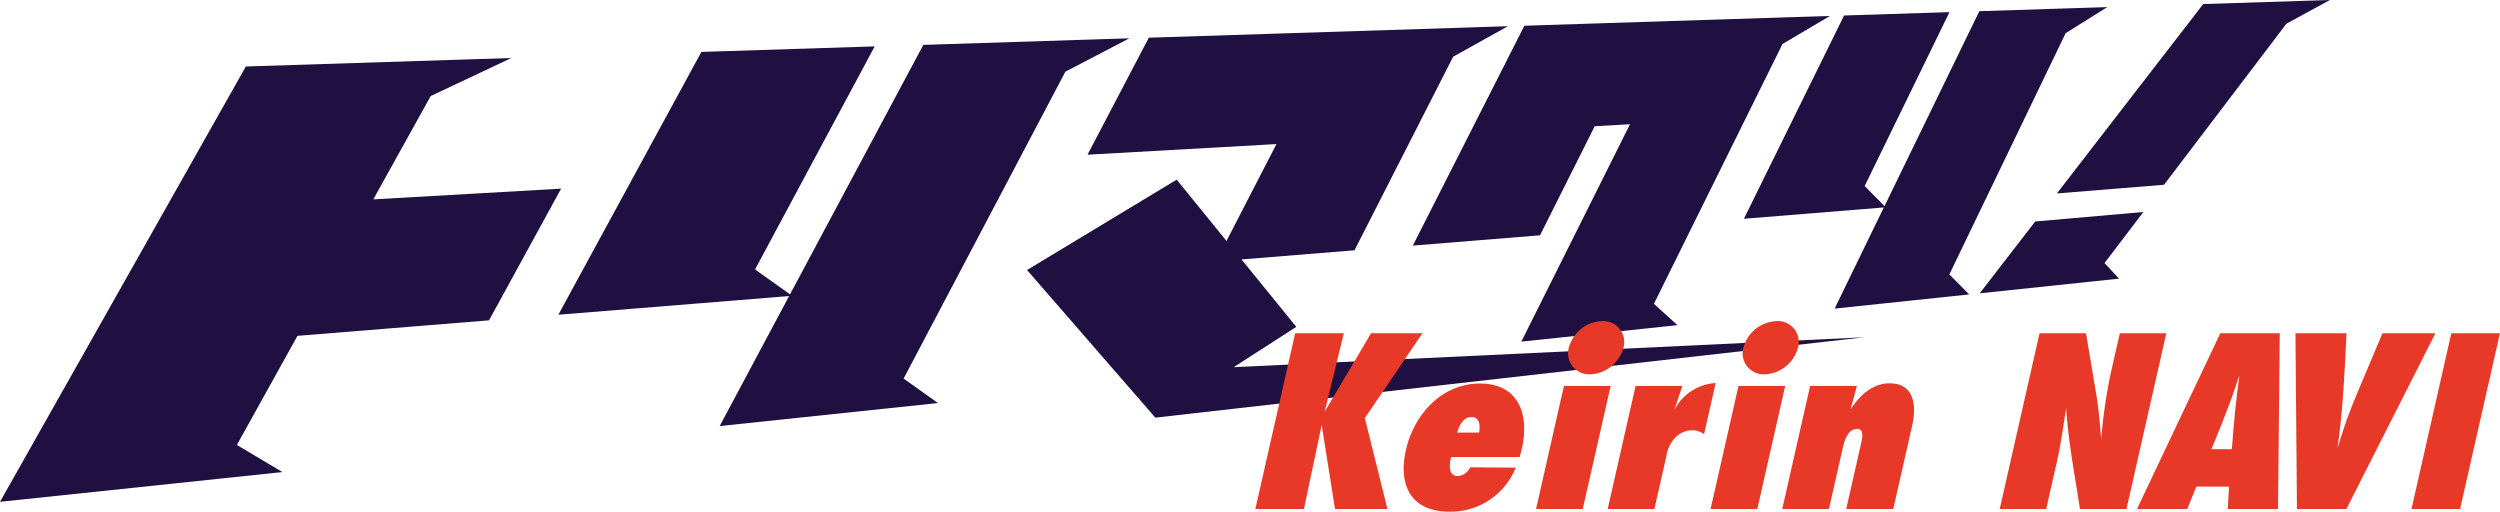
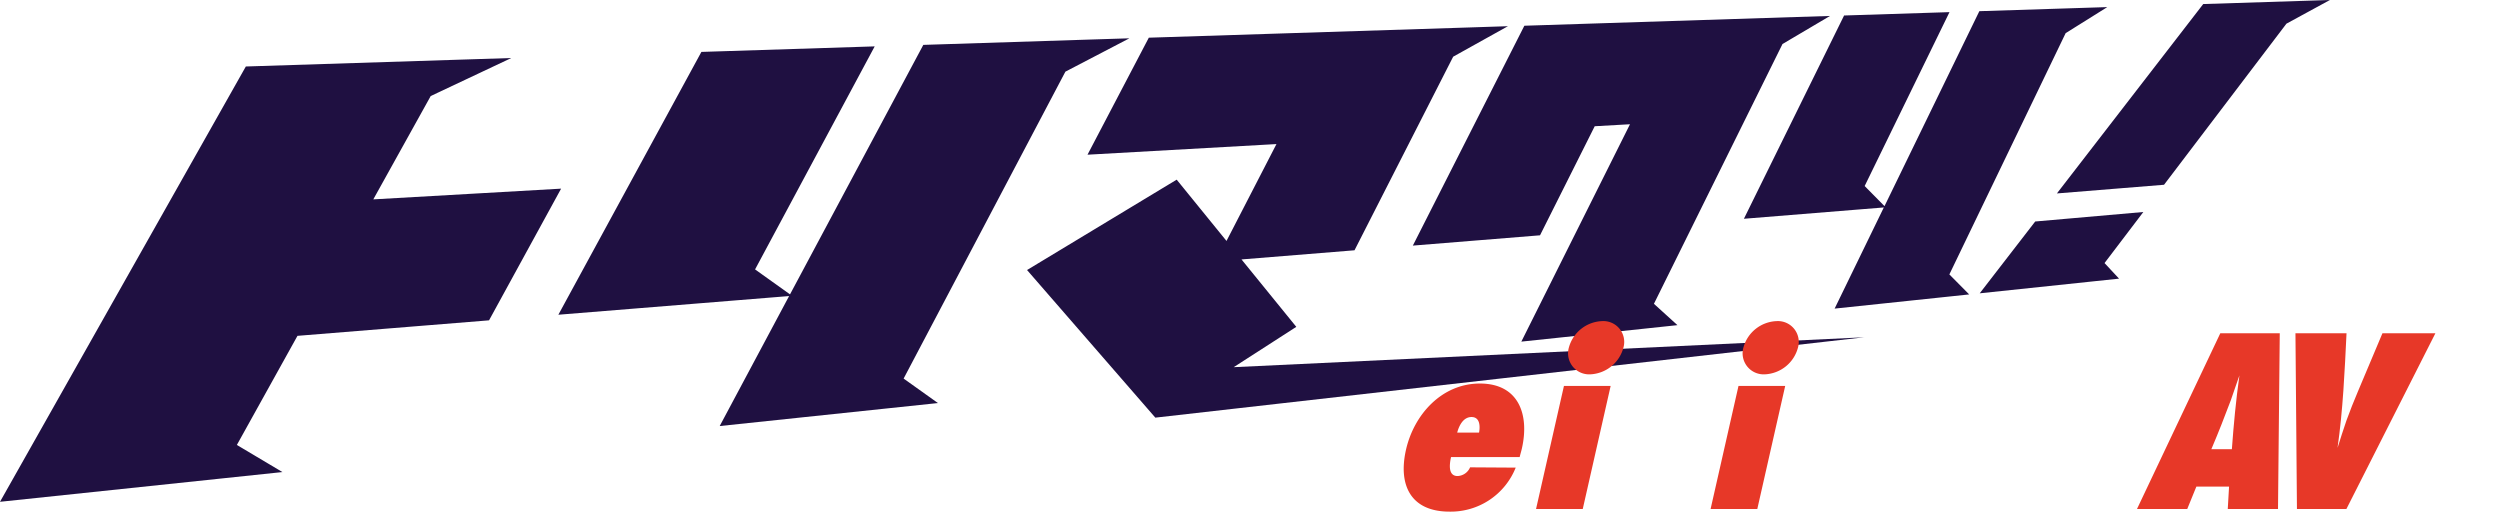
<svg xmlns="http://www.w3.org/2000/svg" width="262.298" height="53.68" viewBox="0 0 262.298 53.68">
  <defs>
    <clipPath id="clip-path">
      <rect id="長方形_4126" data-name="長方形 4126" width="262.298" height="53.68" fill="none" />
    </clipPath>
  </defs>
  <g id="next4_logo_01" data-name="next4 logo 01" transform="translate(-12.286 -10.991)">
    <g id="next4_logo_01-2" data-name="next4 logo 01" transform="translate(12.286 10.991)">
      <g id="グループ_251" data-name="グループ 251" transform="translate(0 0)">
        <g id="グループ_11196" data-name="グループ 11196" transform="translate(0 0)">
          <path id="パス_3610" data-name="パス 3610" d="M213.533,23.239l-5.823,7.535,11.61-1.222,3.009-.317L220.806,27.6l4.071-5.357ZM47.293,6.29l-21.5.686L0,52.648l22.876-2.408,6.756-.712-4.78-2.844L31.21,35.236l20.1-1.627,7.561-13.816L39.166,20.918,45.19,10.076l8.458-3.989ZM113.54,4.176l-16.667.533L82.888,30.885l-3.666-2.619,12.551-23.4-18.183.58L58.583,33.021l18.909-1.53,5.3-.429L75.51,44.7l17.652-1.859,5.245-.553-3.6-2.569,16.973-32.2,6.714-3.5Zm40.486-1.291L120.533,3.954,114.1,16.231l19.825-1.115-5.241,10.164-5.227-6.431-15.7,9.482,13.46,15.487,74.38-8.431-66.159,3.136,6.569-4.231-5.749-7.073,11.856-.959L152.465,5.949l5.746-3.2Zm34.392-1.1L159.934,2.7l-11.7,23.068,13.343-1.08,5.74-11.444,3.7-.208-11.4,22.807,12.608-1.328,3.771-.4-2.467-2.239L187.017,4.619,192,1.674ZM218,.844l-10.329.329-9.95,20.454-2.083-2.109,8.9-18.245-11.058.353L182.969,22.953l11.441-.926,3.24-.262-5.163,10.613,10.86-1.143,3.258-.344-2.079-2.1,12.2-25.313L221.095.745ZM241.716.088,231.161.424,215.808,20.295l11.241-.91,12.841-16.9L244.453,0Z" fill="#1f1041" />
-           <path id="パス_3611" data-name="パス 3611" d="M183.471,45.48,178.6,53.719l2.009-8.239h-5.1l-4.18,18.442h5.1l1.859-8.821,1.4,8.821h5.5l-2.373-9.539,6.044-8.9Z" transform="translate(-39.619 -10.517)" fill="#e73828" />
          <g id="グループ_11195" data-name="グループ 11195">
            <g id="グループ_11194" data-name="グループ 11194" clip-path="url(#clip-path)">
              <path id="パス_3612" data-name="パス 3612" d="M203.329,61.169a7.336,7.336,0,0,1-6.944,4.617c-4.054,0-5.411-2.765-4.565-6.5.827-3.649,3.728-6.94,7.754-6.94,4.054,0,5.22,3.235,4.4,6.829-.069.3-.16.58-.228.885h-7.2c-.163.719-.337,1.991.683,1.991a1.487,1.487,0,0,0,1.313-.913Zm-3.844-3.678c.128-.691.087-1.631-.793-1.631s-1.318.939-1.5,1.631Z" transform="translate(-44.303 -12.106)" fill="#e73828" />
              <path id="パス_3613" data-name="パス 3613" d="M209.64,63.539l2.927-12.911h4.9l-2.927,12.911Zm5.67-14.128a2.209,2.209,0,0,1-2.224-2.82,3.759,3.759,0,0,1,3.49-2.765,2.187,2.187,0,0,1,2.236,2.765,3.772,3.772,0,0,1-3.5,2.82" transform="translate(-48.479 -10.135)" fill="#e73828" />
-               <path id="パス_3614" data-name="パス 3614" d="M229.527,57.642a2.159,2.159,0,0,0-1.267-.414,2.55,2.55,0,0,0-1.728.746,3.629,3.629,0,0,0-.962,1.99l-1.254,5.53h-4.9l2.928-12.912h4.9l-.826,2.516a5.209,5.209,0,0,1,4.326-2.82Z" transform="translate(-50.739 -12.089)" fill="#e73828" />
              <path id="パス_3615" data-name="パス 3615" d="M233.462,63.539l2.927-12.911h4.9l-2.927,12.911Zm5.67-14.128a2.209,2.209,0,0,1-2.224-2.82,3.759,3.759,0,0,1,3.49-2.765,2.187,2.187,0,0,1,2.236,2.765,3.772,3.772,0,0,1-3.5,2.82" transform="translate(-53.988 -10.135)" fill="#e73828" />
-               <path id="パス_3616" data-name="パス 3616" d="M249.953,65.5l1.548-6.829c.125-.553.386-1.577-.408-1.577-.963,0-1.325,1.217-1.481,1.908l-1.473,6.5h-4.9l2.928-12.912h4.9c-.217.829-.426,1.632-.671,2.461.991-1.493,2.322-2.737,4.107-2.737,2.551,0,2.859,2.267,2.377,4.4L254.886,65.5Z" transform="translate(-56.248 -12.098)" fill="#e73828" />
-               <path id="パス_3617" data-name="パス 3617" d="M281.341,63.922c-.536-3.512-1.221-6.995-1.448-10.617-.3,1.963-.585,3.954-1.03,5.917l-1.065,4.7h-4.876L277.1,45.48h4.876l1.085,6.47c.251,1.521.375,3.1.507,4.645a55.5,55.5,0,0,1,.976-6.8l.977-4.313H290.4l-4.181,18.442Z" transform="translate(-63.113 -10.517)" fill="#e73828" />
              <path id="パス_3618" data-name="パス 3618" d="M301.181,63.922l.136-2.35h-3.43l-.958,2.35h-5.273L300.4,45.481h6.237l-.184,18.441Zm.431-6.276c.187-2.571.429-5.143.792-7.741-.308.857-.594,1.742-.9,2.6-.643,1.714-1.315,3.429-2.045,5.143Z" transform="translate(-67.446 -10.518)" fill="#e73828" />
              <path id="パス_3619" data-name="パス 3619" d="M318.629,63.922h-5.188l-.156-18.442h5.358c-.194,3.981-.367,7.99-.942,12.027.305-.968.6-1.908.936-2.875.374-1.023.776-2.046,1.2-3.041l2.576-6.111h5.556Z" transform="translate(-72.447 -10.517)" fill="#e73828" />
-               <path id="パス_3620" data-name="パス 3620" d="M329.124,63.921,333.3,45.48h5.1l-4.181,18.442Z" transform="translate(-76.11 -10.517)" fill="#e73828" />
            </g>
          </g>
        </g>
      </g>
    </g>
  </g>
</svg>